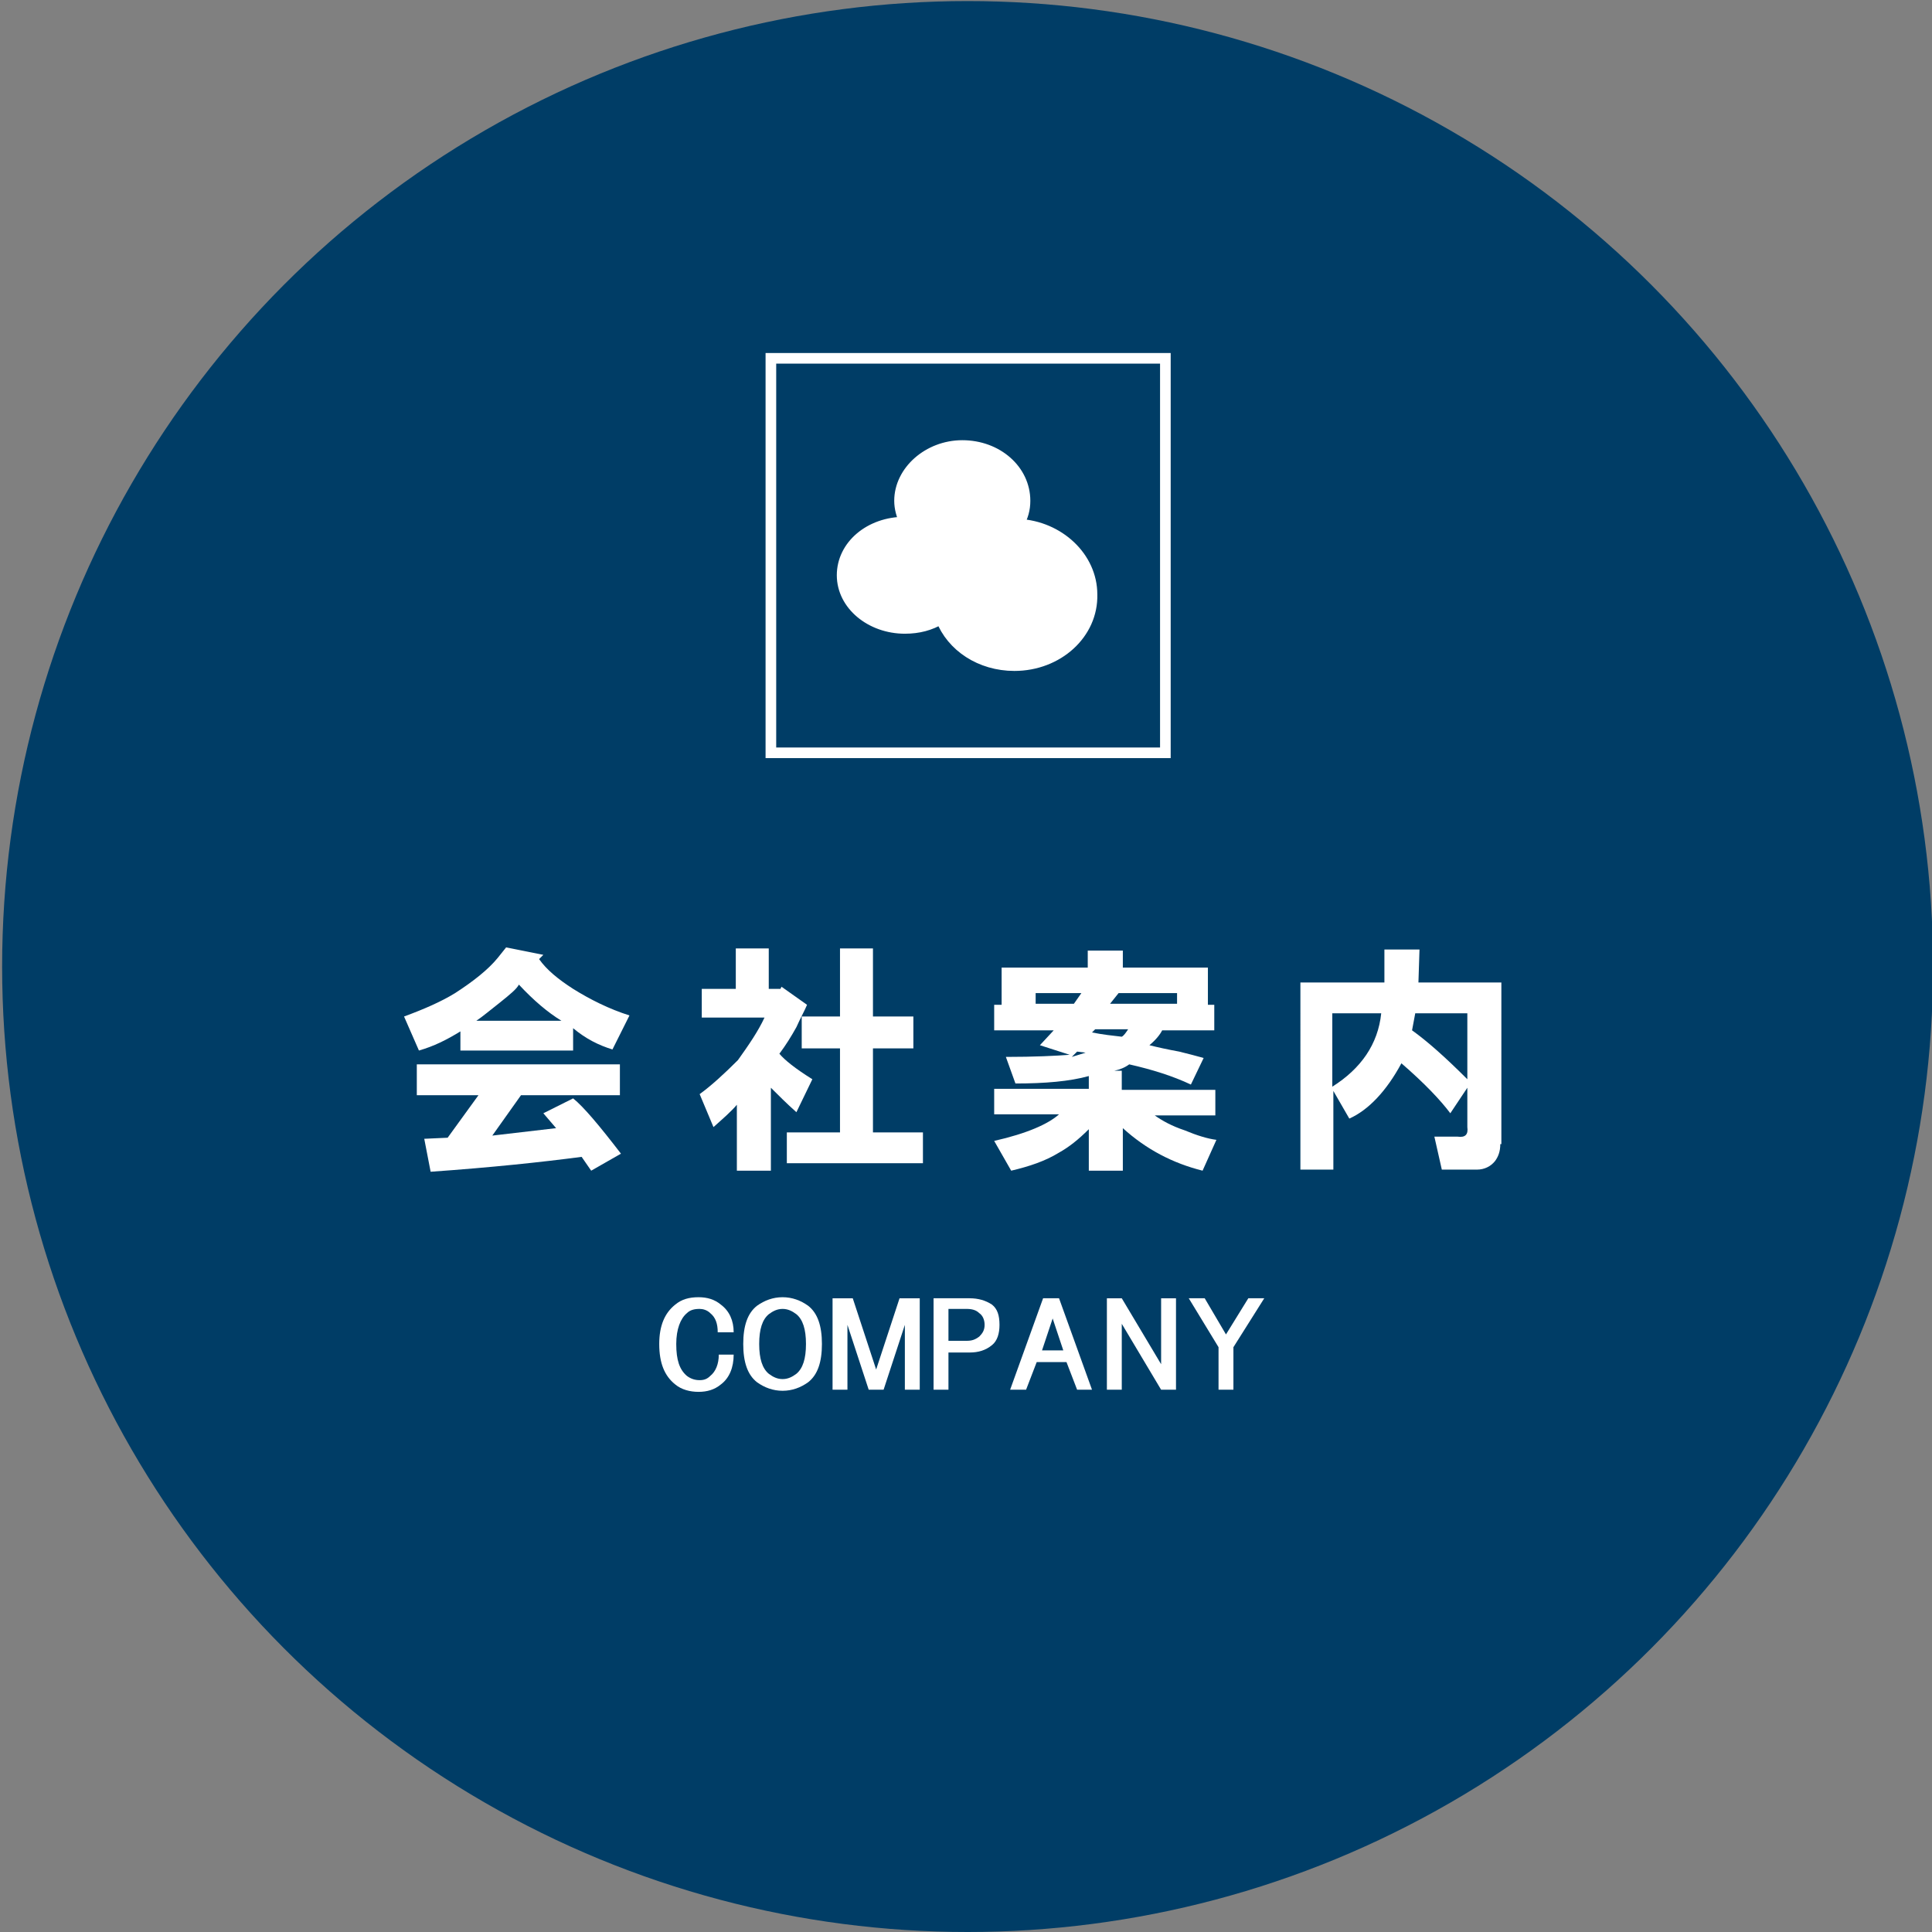
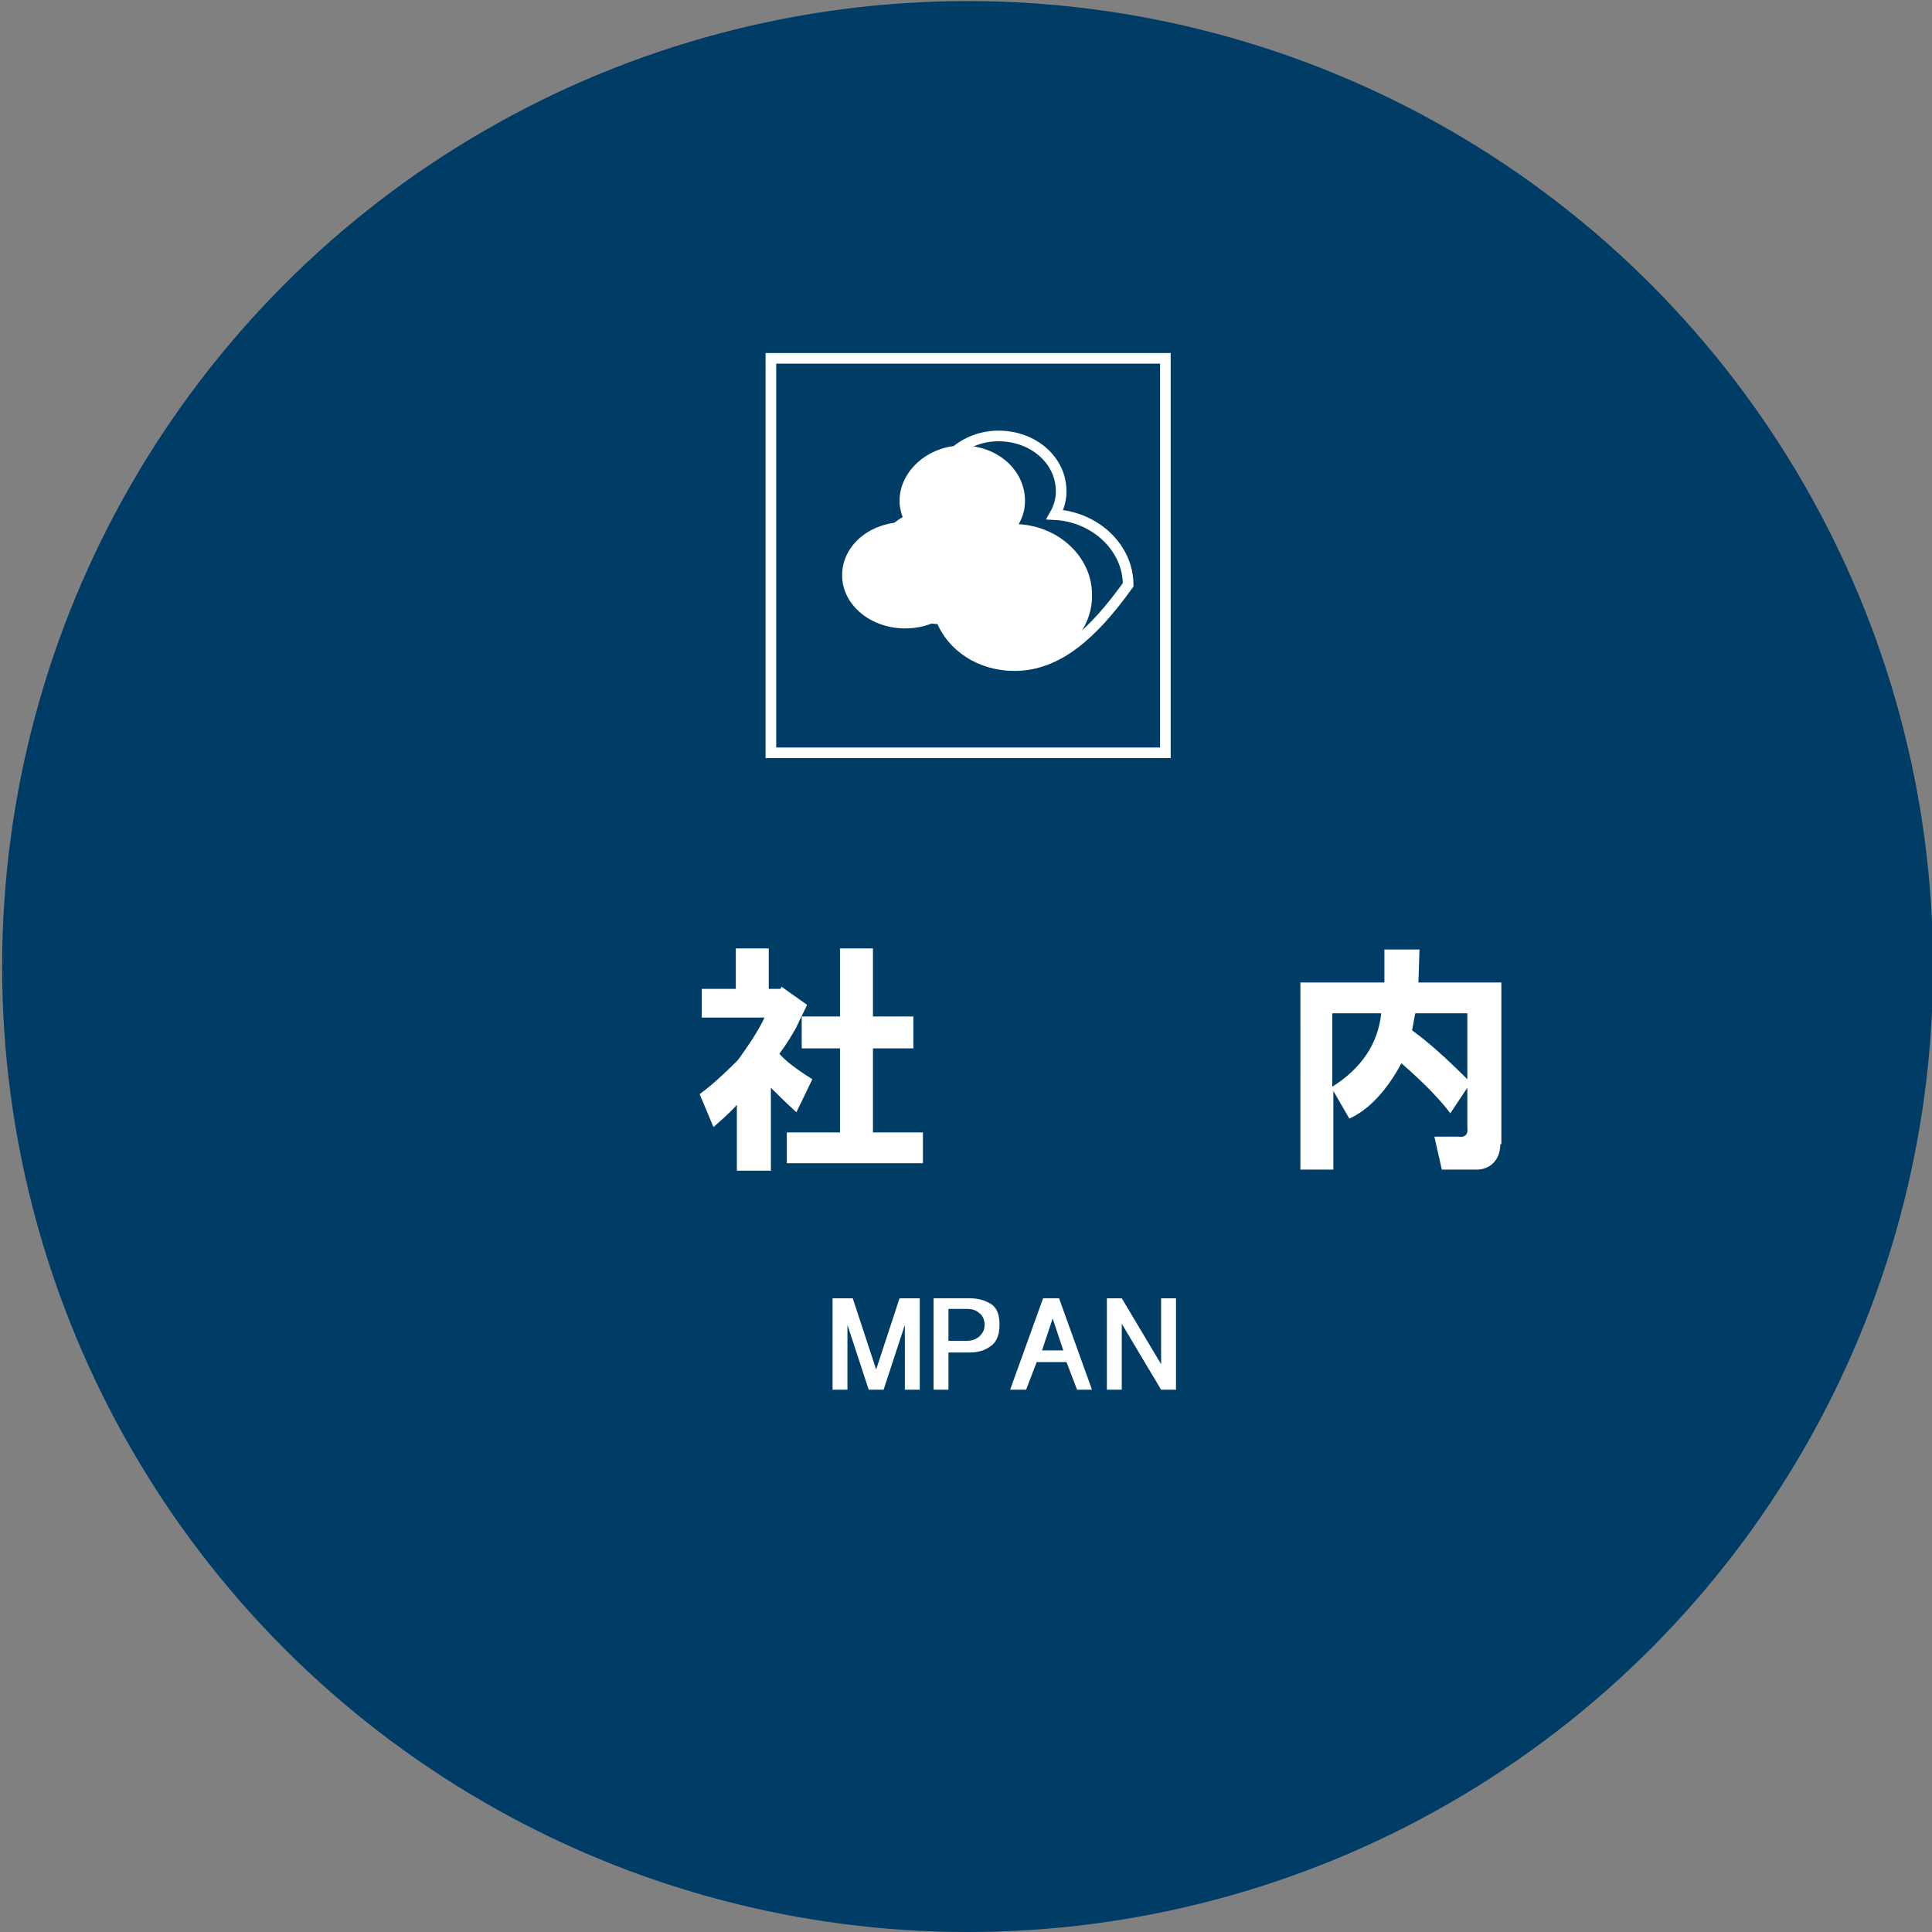
<svg xmlns="http://www.w3.org/2000/svg" version="1.1" id="レイヤー_1" x="0px" y="0px" viewBox="0 0 181.7 181.7" style="enable-background:new 0 0 181.7 181.7;" xml:space="preserve">
  <rect x="0" y="0" width="181.7" height="181.7" fill="#808080" stroke="none" />
  <style type="text/css">
	.st0{fill:#003D66;}
	.st1{fill:#004674;}
	.st2{fill:#FFFFFF;}
	.st3{fill:none;stroke:#FFFFFF;stroke-miterlimit:10;}
</style>
  <title>アセット 1</title>
  <circle class="st0" cx="91" cy="90.9" r="90.8" />
  <g>
    <g>
      <g>
        <g>
          <polygon class="st1" points="105.2,32.6 105.2,32.6 105.2,32.6     " />
        </g>
      </g>
    </g>
  </g>
  <g>
-     <path class="st2" d="M46.8,90.1l0.8-1l3.5,0.7l-0.4,0.4c0.7,1,1.8,1.9,3.2,2.8c1.6,1,3.4,1.9,5.3,2.5l-1.6,3.2   c-1.3-0.4-2.5-1-3.7-2v2.1H43.3V97c-1.3,0.8-2.5,1.4-3.9,1.8L38,95.6c1.9-0.7,3.5-1.4,4.8-2.2C44.5,92.3,45.9,91.2,46.8,90.1z    M55.6,110.1l-0.9-1.3c-3.8,0.5-8.5,1-14.2,1.4l-0.6-3.1l2.2-0.1l2.9-4h-5.8v-2.9h19.1v2.9H49l-2.7,3.8l6-0.7l-1.2-1.4l2.8-1.4   c1,0.8,2.5,2.6,4.5,5.2L55.6,110.1z M44.8,96h8c-1.3-0.8-2.6-1.9-4-3.4C48.6,93,48,93.5,47,94.3C46.1,95,45.4,95.6,44.8,96z" />
    <path class="st2" d="M71.9,95.7H66V93h3.2v-3.8h3.1V93h1.1l0.1-0.2l2.4,1.7c-0.2,0.5-0.6,1.2-1,2.1c-0.5,0.9-1,1.7-1.6,2.5   c0.5,0.6,1.5,1.4,3.1,2.4l-1.5,3.1c-0.9-0.8-1.7-1.6-2.4-2.3v7.8h-3.2v-6.2c-0.5,0.6-1.3,1.3-2.2,2.1l-1.3-3.1   c1.1-0.8,2.3-1.9,3.6-3.2C70.4,98.3,71.3,97,71.9,95.7z M74,106.5h5v-7.9h-3.6v-3H79v-6.4h3.1v6.4h3.8v3h-3.8v7.9h4.7v2.9H74V106.5   z" />
-     <path class="st2" d="M97.8,98.3l1.3-1.4h-5.6v-2.4h0.7v-3.5h8.1v-1.6h3.3v1.6h8v3.5h0.6v2.4h-4.9c-0.2,0.4-0.6,0.9-1.2,1.4   c0.8,0.2,1.7,0.4,2.8,0.6c0.8,0.2,1.6,0.4,2.3,0.6l-1.2,2.5c-1.7-0.8-3.6-1.4-5.8-1.9c-0.4,0.3-0.9,0.5-1.4,0.6h0.7v1.8h8.8v2.4   h-5.7c0.7,0.5,1.6,1,2.8,1.4c1.2,0.5,2.2,0.8,3,0.9l-1.3,2.9c-2.8-0.7-5.3-2-7.5-4v4h-3.2v-3.9c-1,1-1.9,1.7-2.8,2.2   c-1.3,0.8-2.8,1.3-4.5,1.7l-1.6-2.8c3.1-0.7,5.1-1.6,6.1-2.5h-6.1v-2.4h8.9v-1.2c-1.8,0.5-4.1,0.7-6.9,0.7l-0.9-2.5   c2.7,0,4.7-0.1,6-0.2L97.8,98.3z M97.4,94.4h3.6l0.7-1h-4.3V94.4z M100.8,99.4l1.3-0.4l-0.8-0.1L100.8,99.4z M102.7,97.1   c1,0.2,1.9,0.3,2.8,0.4c0.2-0.1,0.4-0.4,0.6-0.7h-3.1L102.7,97.1z M104.4,94.4h6.3v-1h-5.5L104.4,94.4z" />
    <path class="st2" d="M141.1,107.6c0,0.7-0.2,1.2-0.5,1.6c-0.4,0.5-1,0.8-1.7,0.8h-3.3l-0.7-3.1h2.2c0.7,0.1,1-0.2,0.9-0.9v-3.7   l-1.6,2.4c-0.9-1.2-2.4-2.8-4.6-4.7c-1.4,2.6-3.1,4.4-4.9,5.2l-1.5-2.6v7.4h-3.1V92.4h7.9v-3.1h3.3l-0.1,3.1h7.8V107.6z    M129.9,95.3h-4.6v6.9C128,100.5,129.6,98.2,129.9,95.3z M132.8,96.9c1.4,1,3.1,2.5,5.2,4.6v-6.2h-4.9L132.8,96.9z" />
  </g>
  <g>
-     <path class="st2" d="M67.8,122.7c0.8,0.6,1.2,1.5,1.2,2.6h-1.5c0-0.8-0.2-1.4-0.7-1.8c-0.3-0.3-0.7-0.4-1-0.4   c-0.5,0-0.9,0.1-1.2,0.4c-0.6,0.5-1,1.5-1,2.9c0,1.5,0.3,2.4,1,3c0.4,0.3,0.8,0.4,1.2,0.4c0.4,0,0.7-0.1,1-0.4   c0.5-0.4,0.8-1.1,0.8-2H69c0,1.2-0.4,2.2-1.2,2.8c-0.6,0.5-1.3,0.7-2.1,0.7c-0.8,0-1.6-0.2-2.2-0.7c-1-0.8-1.5-2-1.5-3.8   c0-1.7,0.5-2.9,1.5-3.7c0.6-0.5,1.3-0.7,2.2-0.7C66.5,122,67.2,122.2,67.8,122.7z" />
-     <path class="st2" d="M76,122.8c0.9,0.7,1.3,1.9,1.3,3.6s-0.4,2.9-1.3,3.6c-0.7,0.5-1.5,0.8-2.4,0.8c-0.9,0-1.7-0.3-2.4-0.8   c-0.9-0.7-1.3-1.9-1.3-3.6s0.4-2.9,1.3-3.6c0.7-0.5,1.5-0.8,2.4-0.8C74.5,122,75.3,122.3,76,122.8z M72.3,123.6   c-0.6,0.5-0.9,1.4-0.9,2.8c0,1.4,0.3,2.3,0.9,2.8c0.4,0.3,0.8,0.5,1.3,0.5c0.5,0,0.9-0.2,1.3-0.5c0.6-0.5,0.9-1.4,0.9-2.8   c0-1.4-0.3-2.3-0.9-2.8c-0.4-0.3-0.8-0.5-1.3-0.5C73.1,123.1,72.7,123.3,72.3,123.6z" />
    <path class="st2" d="M84.6,122.1h1.9v8.6h-1.4v-6.1l-2,6.1h-1.4l-2-6.1v6.1h-1.4v-8.6h1.9l2.2,6.7L84.6,122.1z" />
    <path class="st2" d="M89.2,127.1v3.6h-1.4v-8.6h3.4c0.8,0,1.5,0.2,2.1,0.6c0.5,0.4,0.7,1,0.7,1.9c0,0.8-0.2,1.5-0.7,1.9   c-0.6,0.5-1.3,0.7-2.1,0.7H89.2z M89.2,123.1v3h1.7c0.5,0,0.8-0.1,1.2-0.4c0.3-0.3,0.5-0.6,0.5-1.1c0-0.5-0.2-0.9-0.5-1.1   c-0.3-0.3-0.7-0.4-1.2-0.4H89.2z" />
    <path class="st2" d="M101.3,130.7l-1-2.6h-2.8l-1,2.6h-1.5l3.1-8.6h1.5l3.1,8.6H101.3z M100,127l-1-3l-1,3H100z" />
    <path class="st2" d="M109.2,122.1h1.4v8.6h-1.4l-3.7-6.2v6.2h-1.4v-8.6h1.4l3.7,6.2V122.1z" />
-     <path class="st2" d="M116,130.7h-1.4v-4l-2.8-4.6h1.5l2,3.4l2.1-3.4h1.5l-2.9,4.6V130.7z" />
  </g>
  <g id="XMLID_255_">
-     <path id="XMLID_256_" class="st3" d="M95.4,62.6c-3.2,0-5.9-1.8-6.9-4.4c-1,0.6-2.1,0.9-3.4,0.9c-3.2,0-5.9-2.2-5.9-5   c0-2.8,2.6-5,5.9-5c-0.3-0.6-0.5-1.3-0.5-2c0-2.8,2.7-5.2,5.9-5.2c3.3,0,5.9,2.3,5.9,5.2c0,0.8-0.2,1.5-0.6,2.2   c3.8,0.2,6.9,3.1,6.9,6.6C102.8,59.6,99.5,62.6,95.4,62.6z M72.5,33.7v37.1h37.1V33.7H72.5z" />
+     <path id="XMLID_256_" class="st3" d="M95.4,62.6c-3.2,0-5.9-1.8-6.9-4.4c-3.2,0-5.9-2.2-5.9-5   c0-2.8,2.6-5,5.9-5c-0.3-0.6-0.5-1.3-0.5-2c0-2.8,2.7-5.2,5.9-5.2c3.3,0,5.9,2.3,5.9,5.2c0,0.8-0.2,1.5-0.6,2.2   c3.8,0.2,6.9,3.1,6.9,6.6C102.8,59.6,99.5,62.6,95.4,62.6z M72.5,33.7v37.1h37.1V33.7H72.5z" />
  </g>
  <path id="XMLID_1_" class="st2" d="M95.4,62.6c-3.2,0-5.9-1.8-6.9-4.4c-1,0.6-2.1,0.9-3.4,0.9c-3.2,0-5.9-2.2-5.9-5  c0-2.8,2.6-5,5.9-5c-0.3-0.6-0.5-1.3-0.5-2c0-2.8,2.7-5.2,5.9-5.2c3.3,0,5.9,2.3,5.9,5.2c0,0.8-0.2,1.5-0.6,2.2  c3.8,0.2,6.9,3.1,6.9,6.6C102.8,59.6,99.5,62.6,95.4,62.6z" />
</svg>